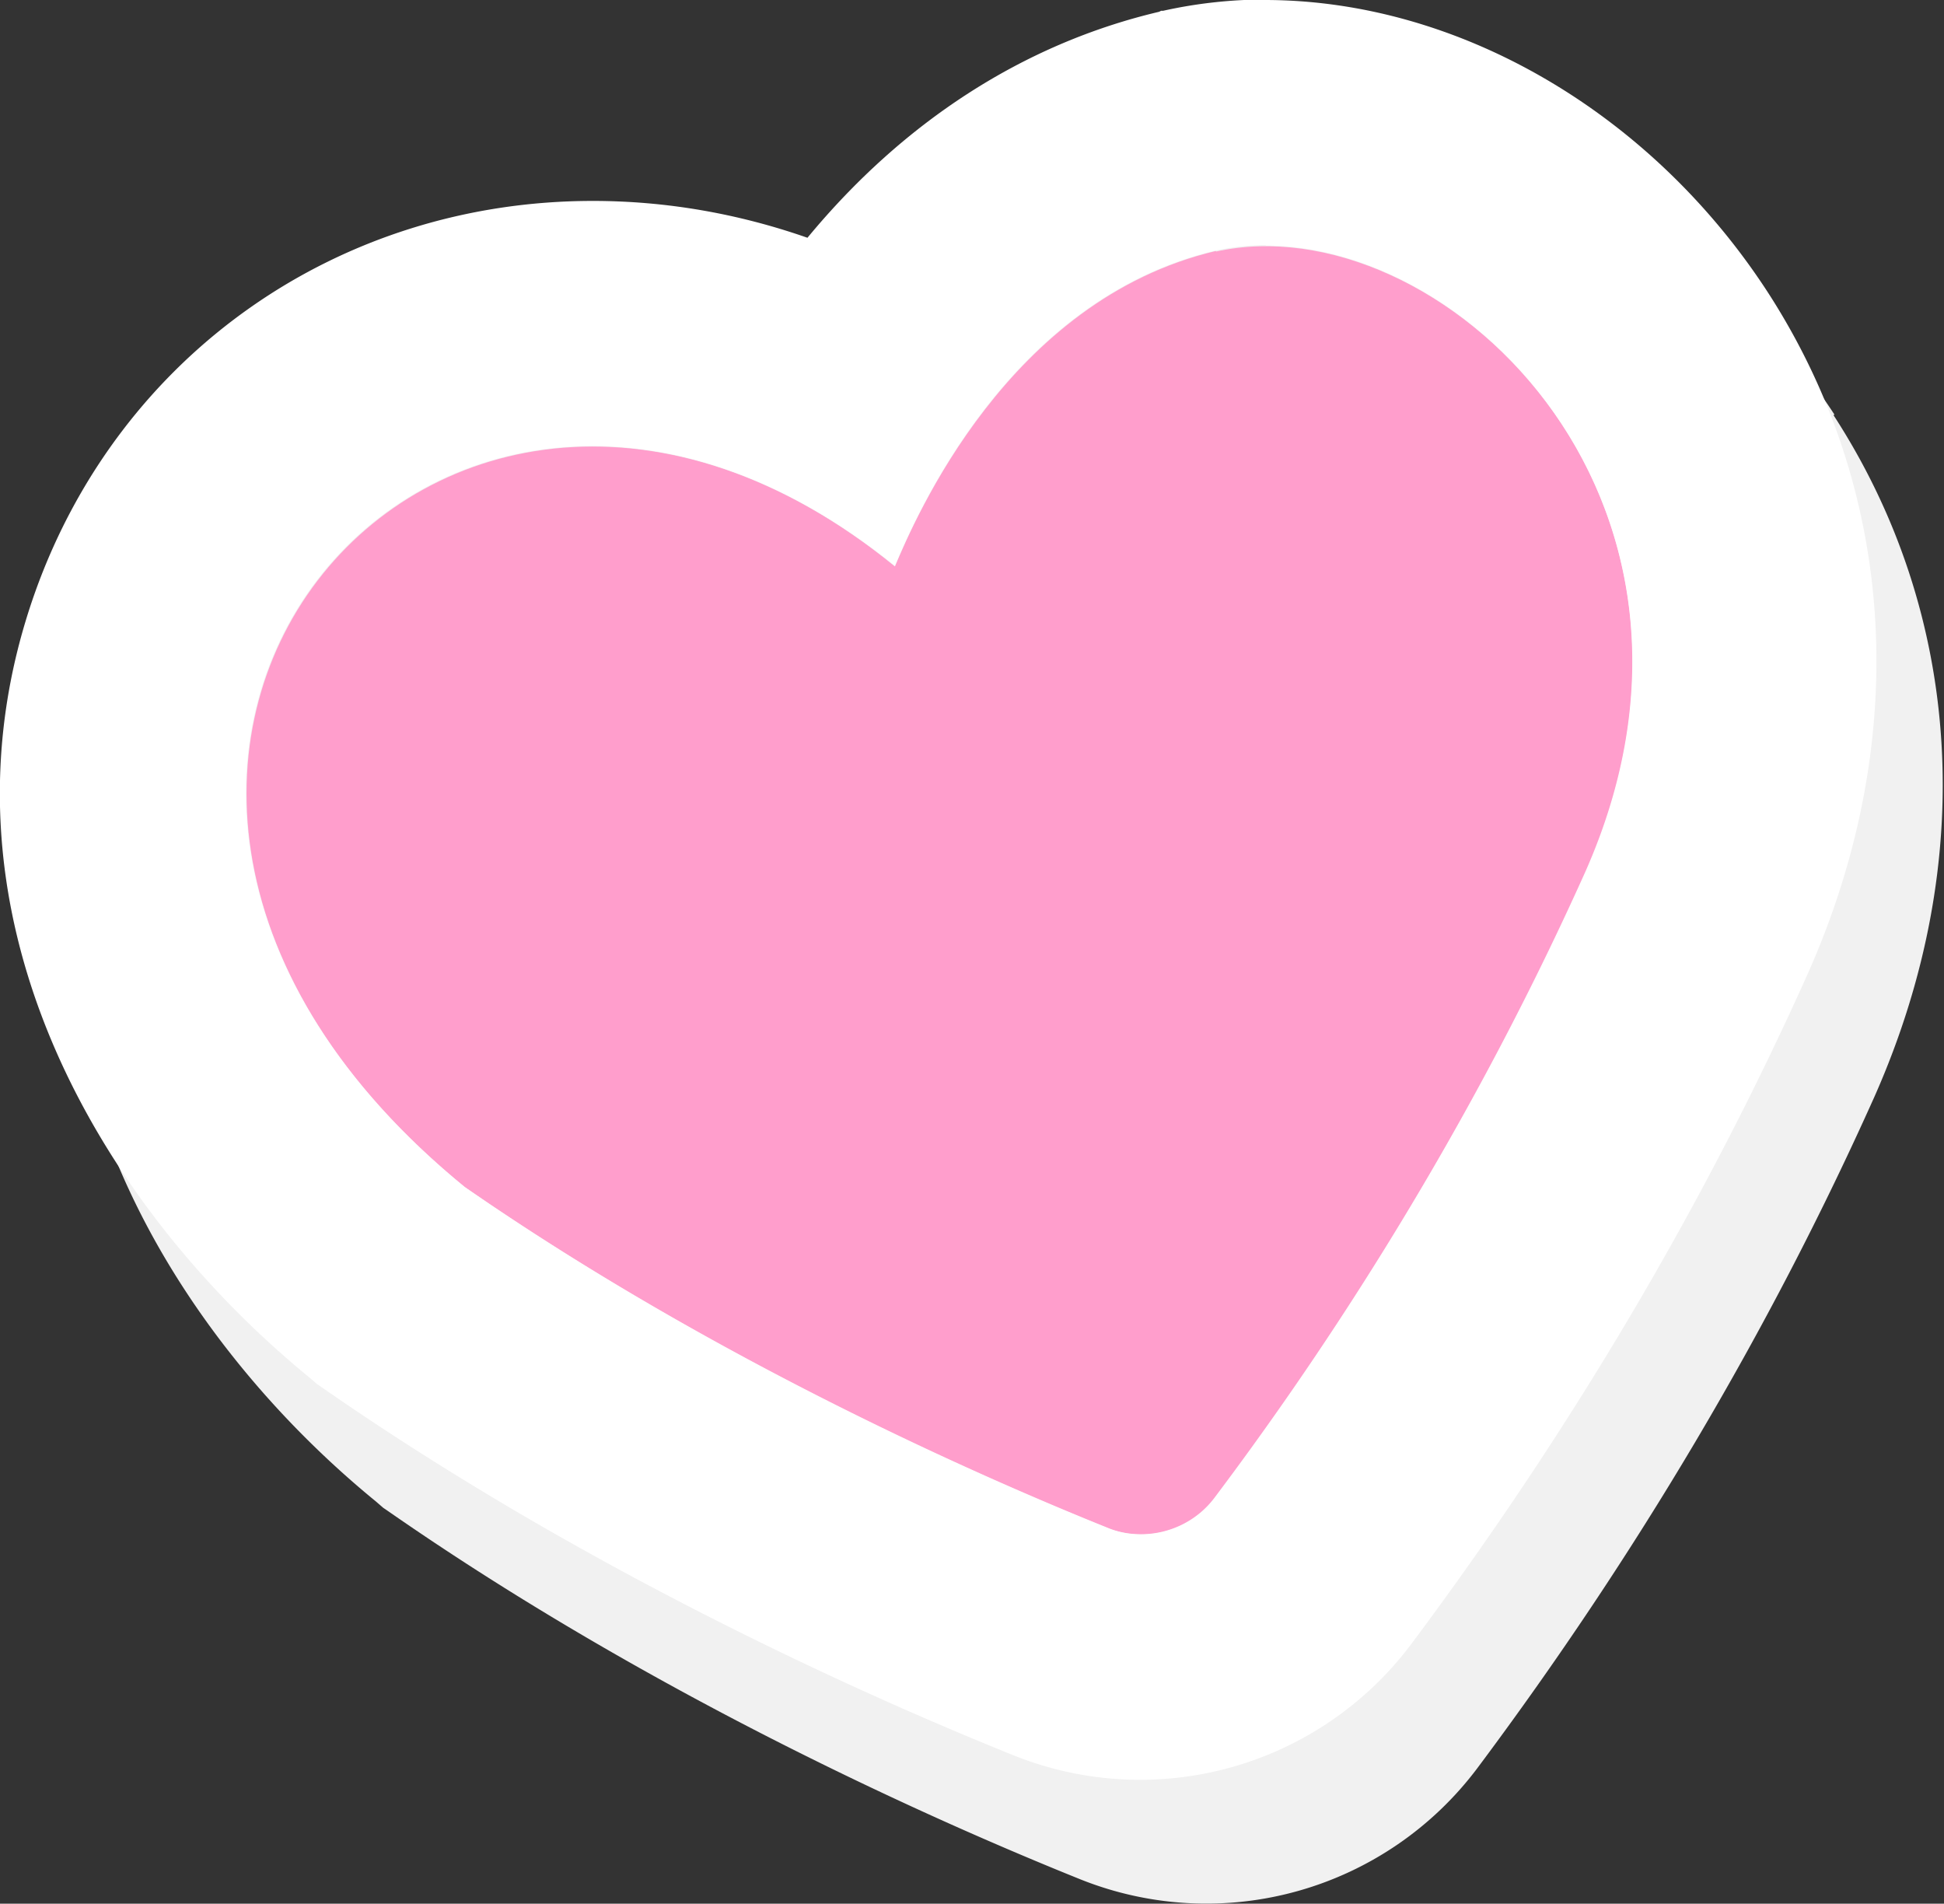
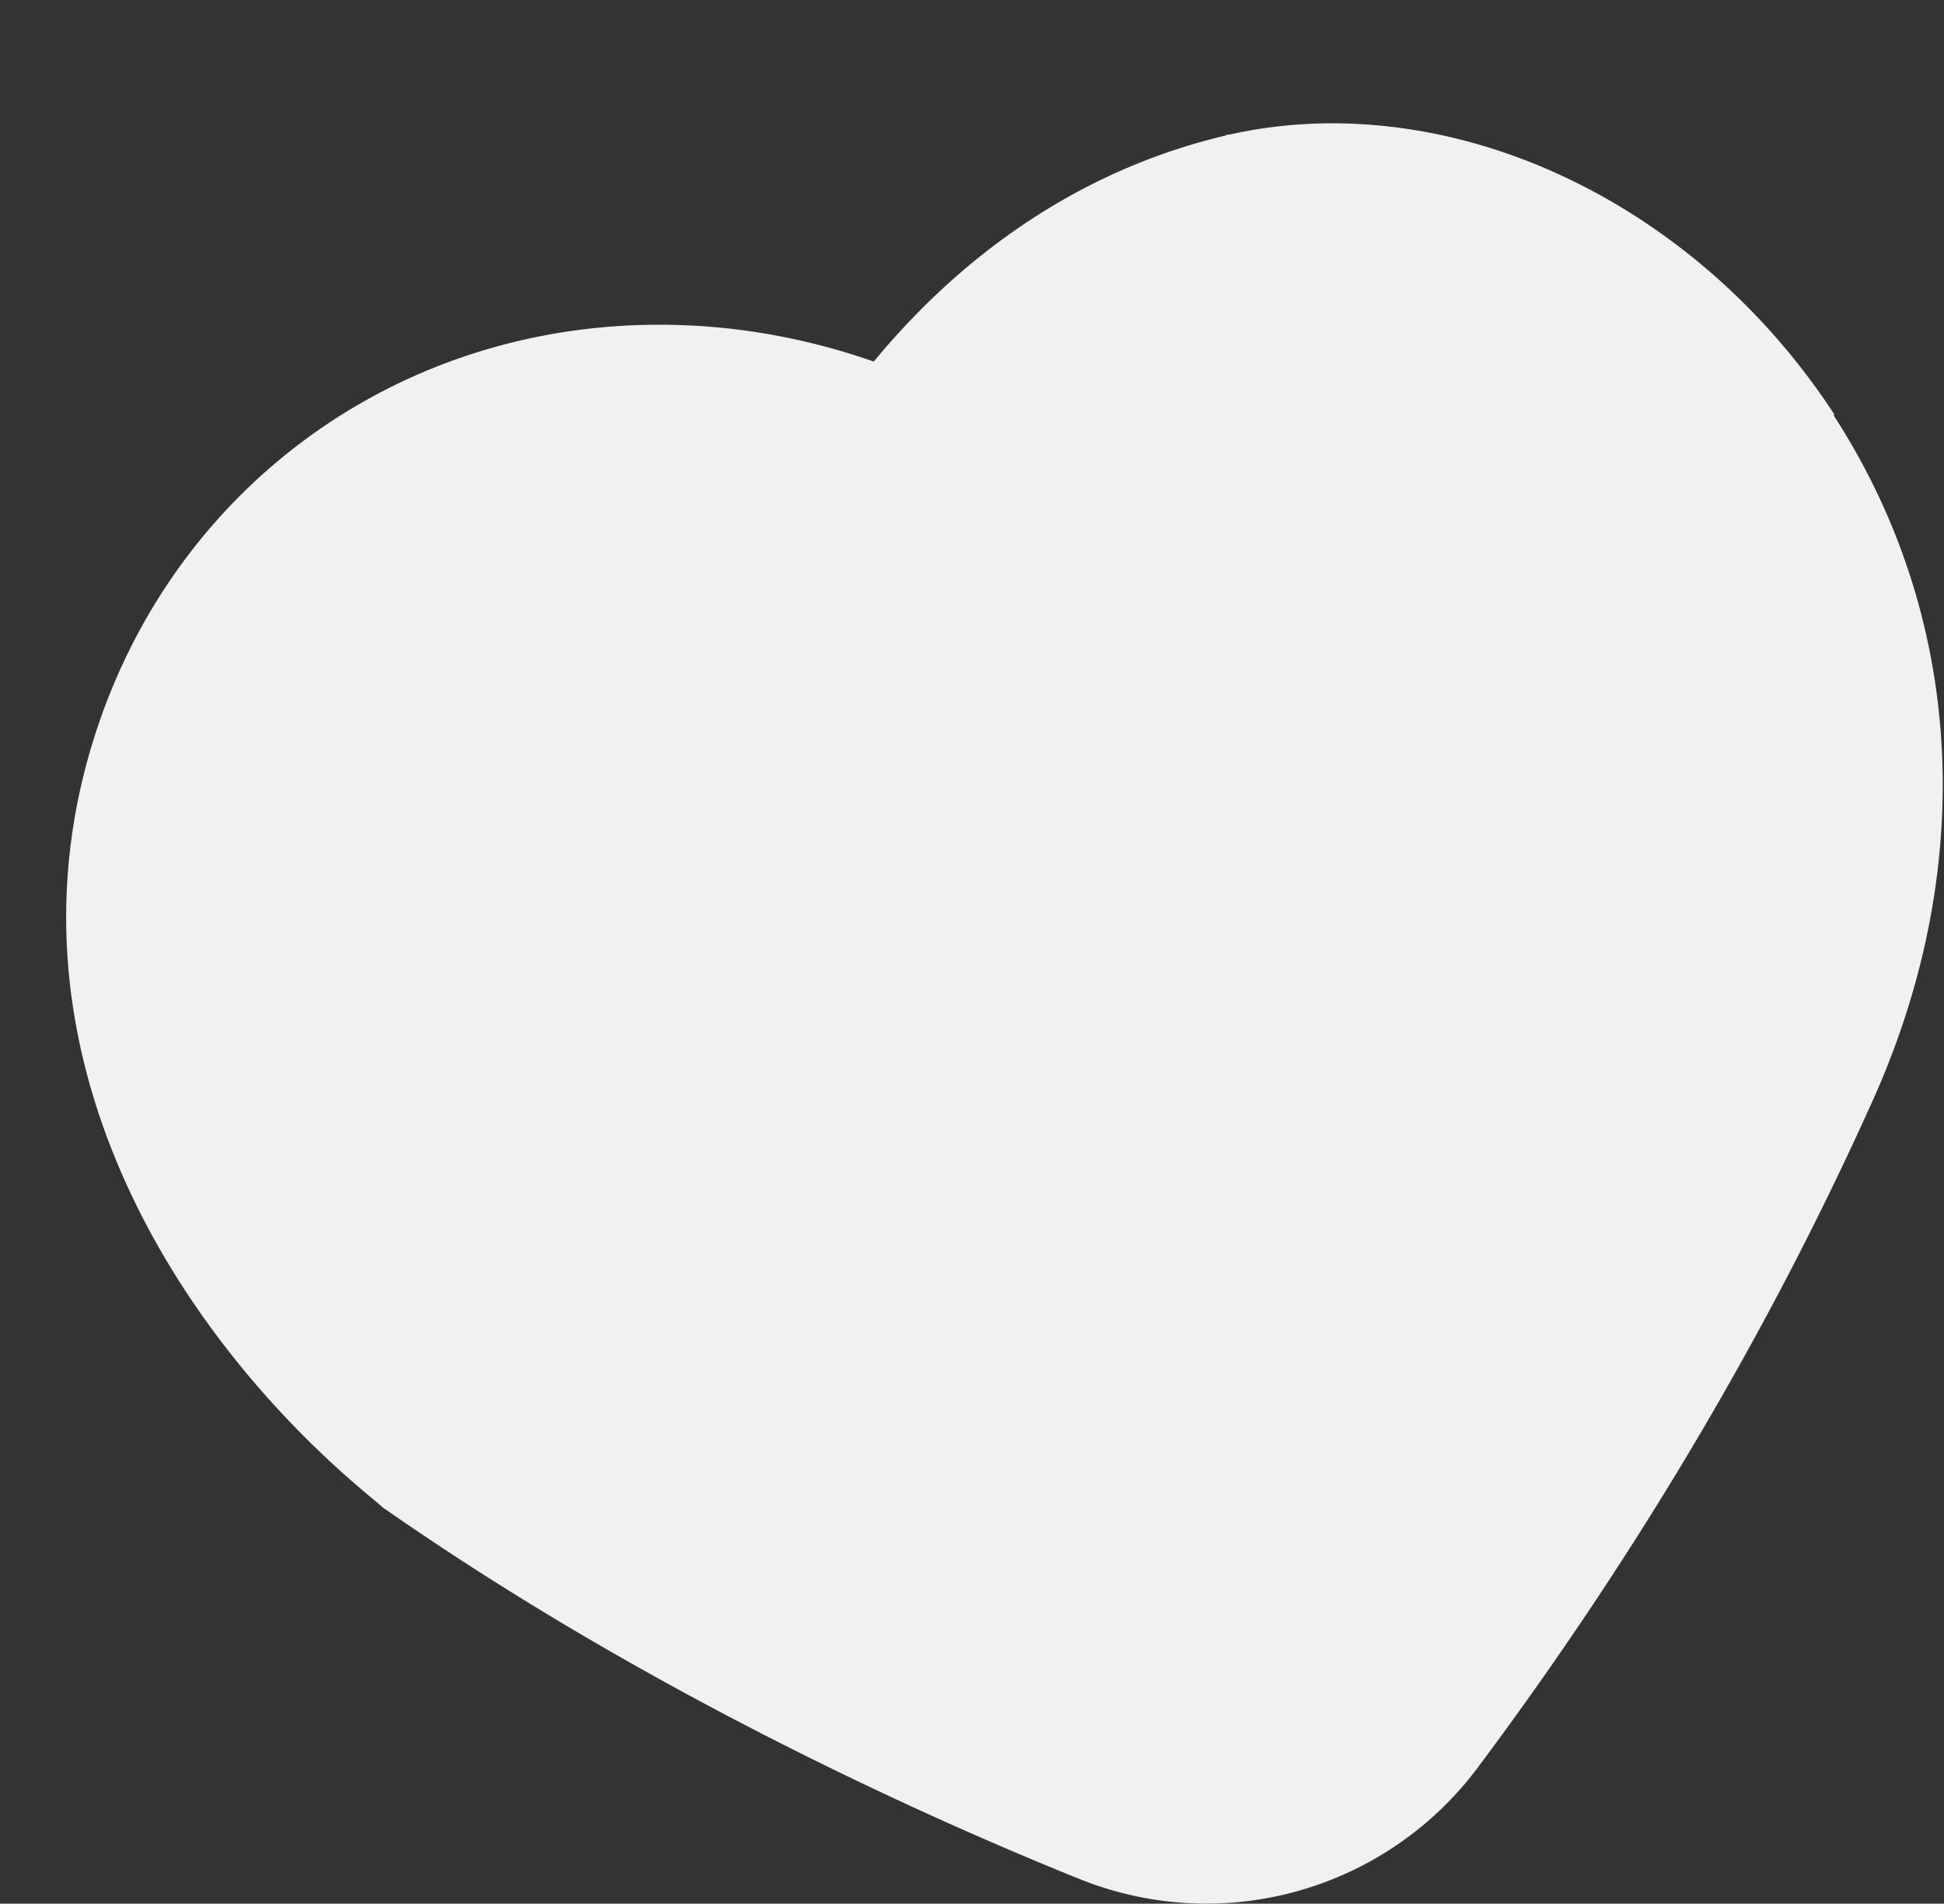
<svg xmlns="http://www.w3.org/2000/svg" data-bbox="-0.003 -0.01 39.557 38.759" viewBox="0 0 39.58 38.75" height="38.75" width="39.58" data-type="color">
  <rect x="0" y="0" width="39.58" height="38.75" fill="#333333" stroke="none" />
  <g>
    <path d="M37.35 8.44c-2.38-3.65-6.3-5.93-10.23-5.93-.71 0-1.42.08-2.09.23h-.04l-.04.02c-2.76.65-5.21 2.24-7.16 4.6-1.43-.5-2.9-.75-4.37-.75-5.17 0-9.62 3.12-11.35 7.95-2.33 6.53 1.36 12.55 5.58 16l.15.13.16.11c5.44 3.77 11.14 6.29 14.05 7.46a6.9 6.9 0 0 0 8.07-2.27c3.23-4.32 5.96-8.92 8.09-13.68 2.11-4.77 1.79-9.81-.84-13.86Z" fill="#f1f1f1" data-color="1" />
-     <path d="M24.75 5.11c-4.22 1-6.12 5.45-6.53 6.42-9.3-7.58-19.14 4.15-8.75 12.64 5.14 3.56 10.6 5.94 13.07 6.93.79.32 1.7.06 2.21-.62 1.82-2.43 4.89-6.85 7.54-12.73 3.39-7.69-3.05-13.62-7.53-12.63Z" fill="#ff9ecc" data-color="2" />
-     <path d="M25.77 5c4.36 0 9.66 5.62 6.51 12.74-2.64 5.88-5.72 10.31-7.54 12.73-.36.49-.93.76-1.51.76-.23 0-.47-.04-.7-.14-2.46-.99-7.93-3.37-13.07-6.93-8.04-6.57-3.97-15.08 2.6-15.08 1.92 0 4.05.73 6.16 2.44.41-.97 2.3-5.42 6.53-6.42.33-.07.67-.11 1.02-.11m0-5c-.71 0-1.42.08-2.09.23h-.04l-.04.02c-2.76.65-5.21 2.24-7.16 4.6-1.43-.5-2.9-.75-4.37-.75-5.17 0-9.62 3.12-11.35 7.95-2.33 6.53 1.36 12.55 5.58 16l.15.13.16.11c5.44 3.77 11.14 6.29 14.05 7.46a6.9 6.9 0 0 0 8.07-2.27c3.23-4.32 5.96-8.92 8.09-13.68 2.11-4.77 1.79-9.81-.84-13.86C33.6 2.28 29.68 0 25.75 0Z" fill="#ffffff" data-color="3" />
  </g>
</svg>